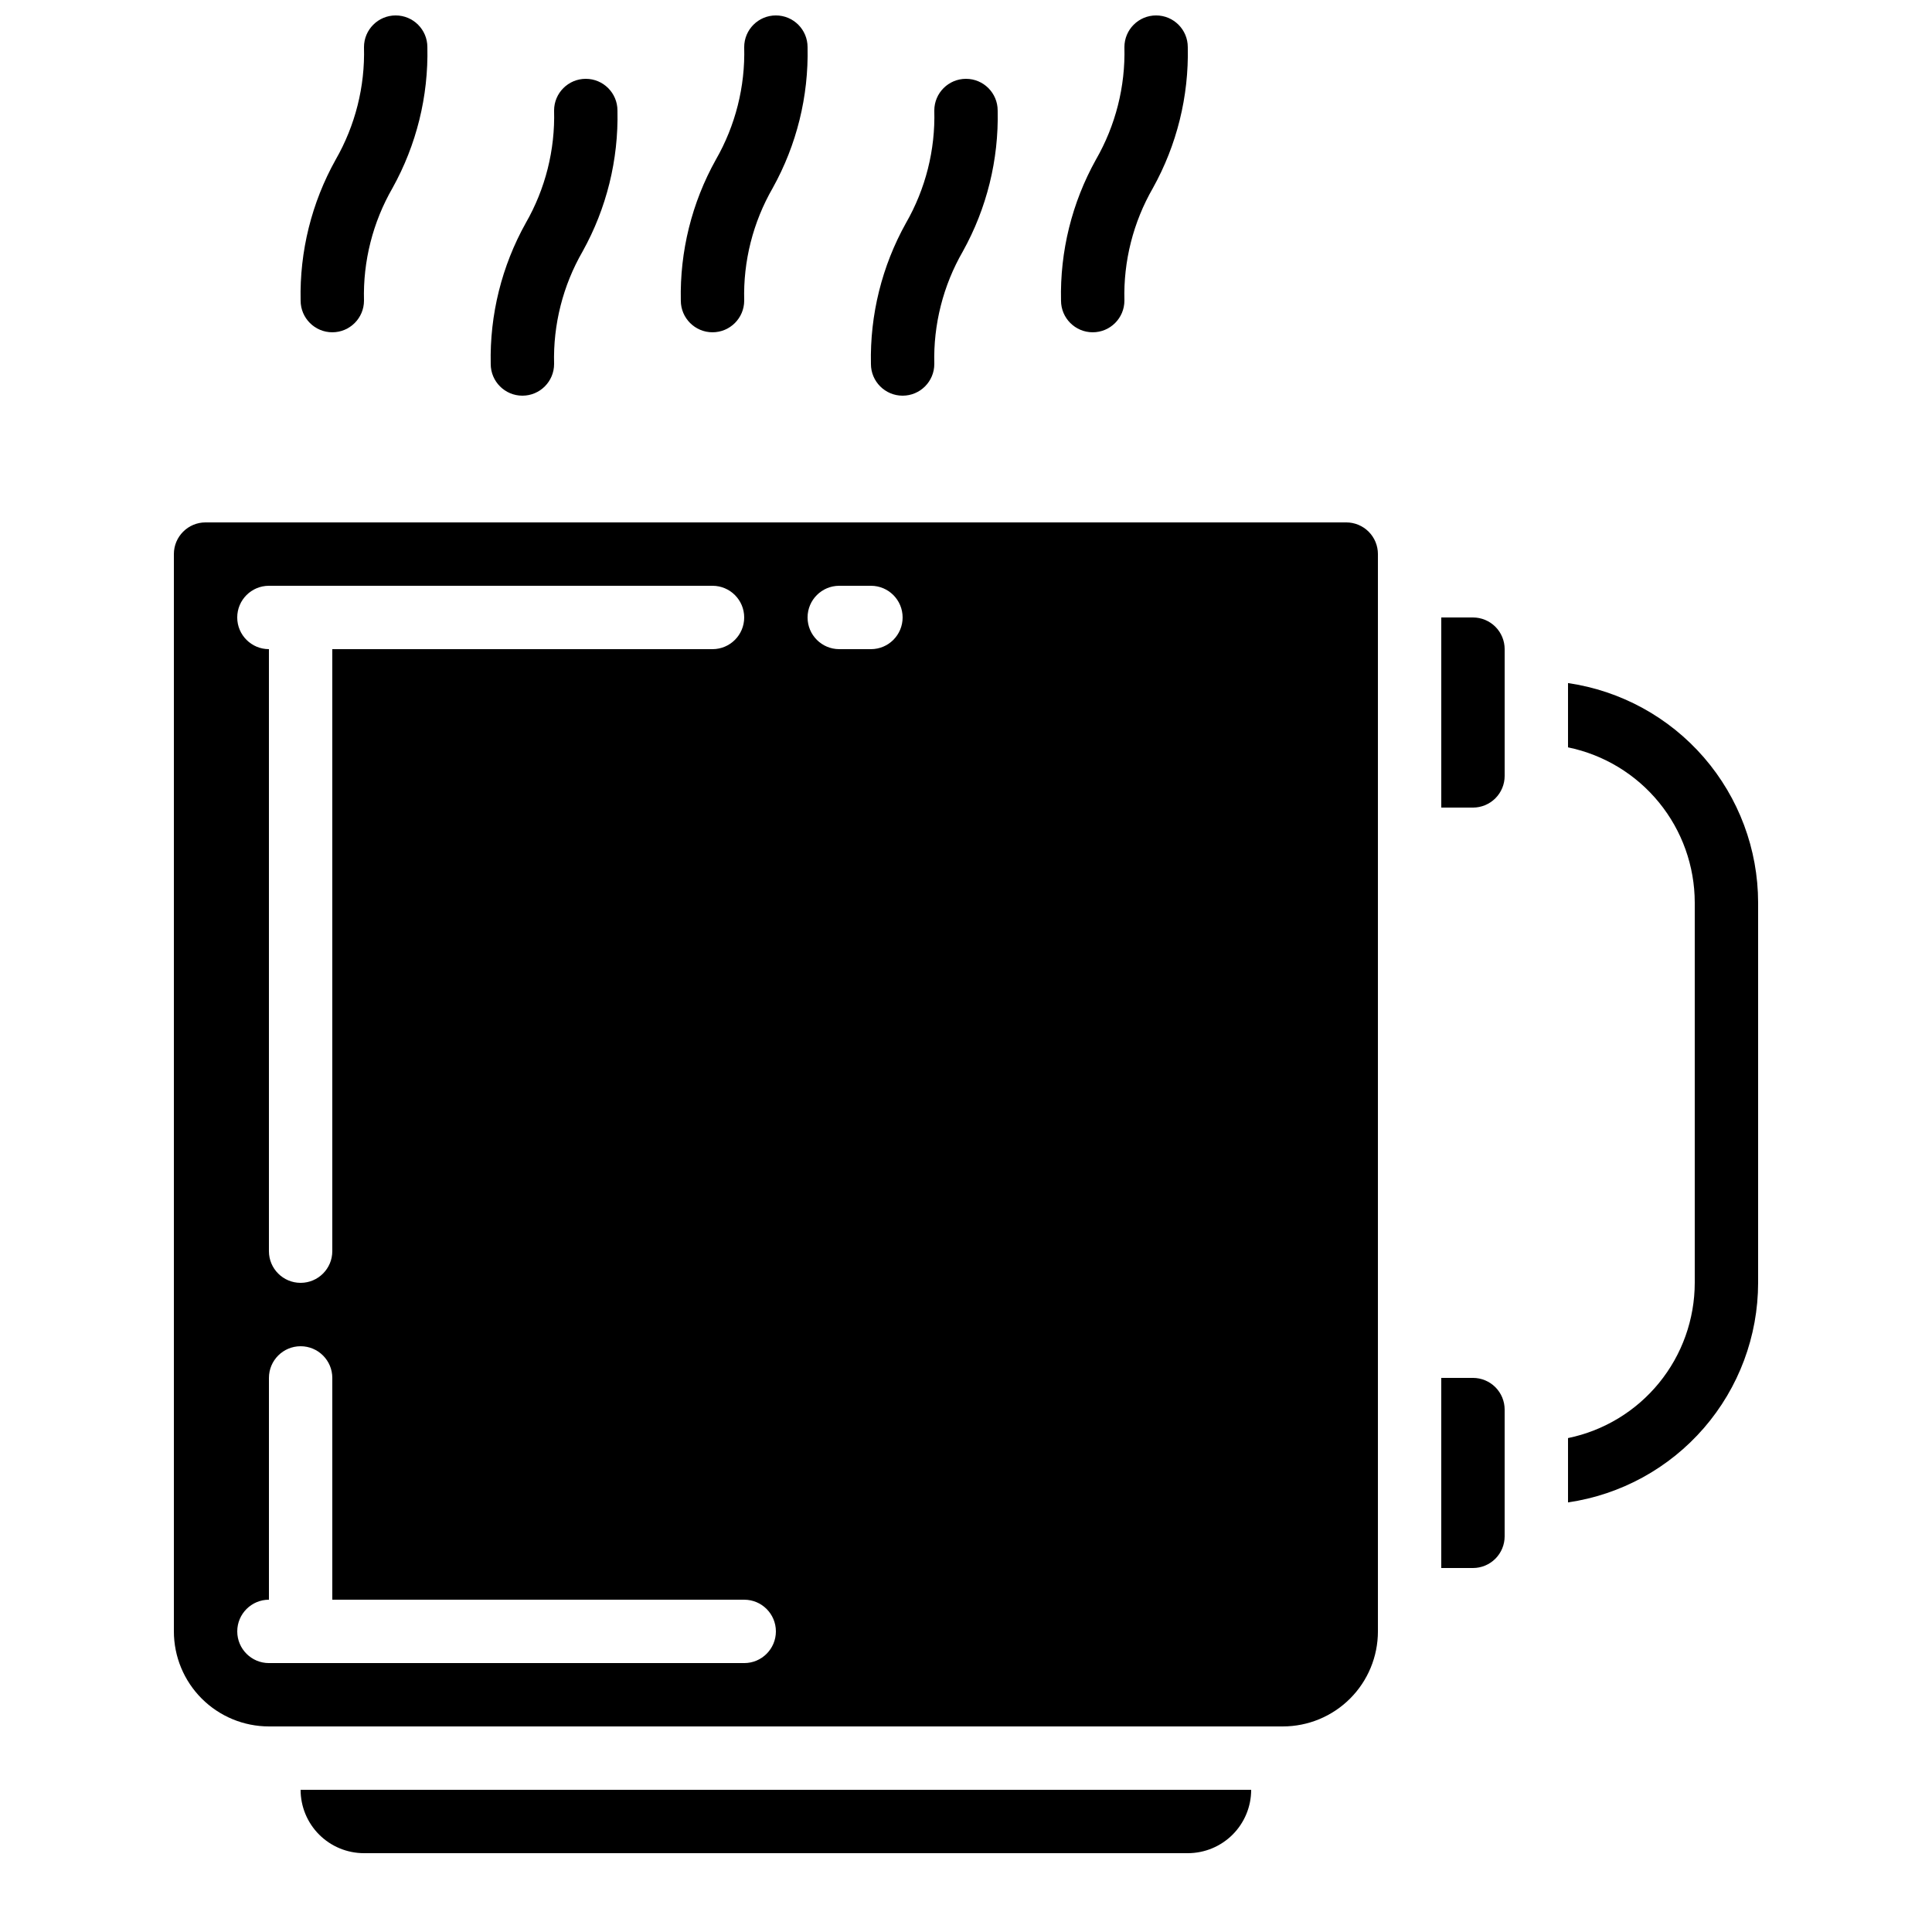
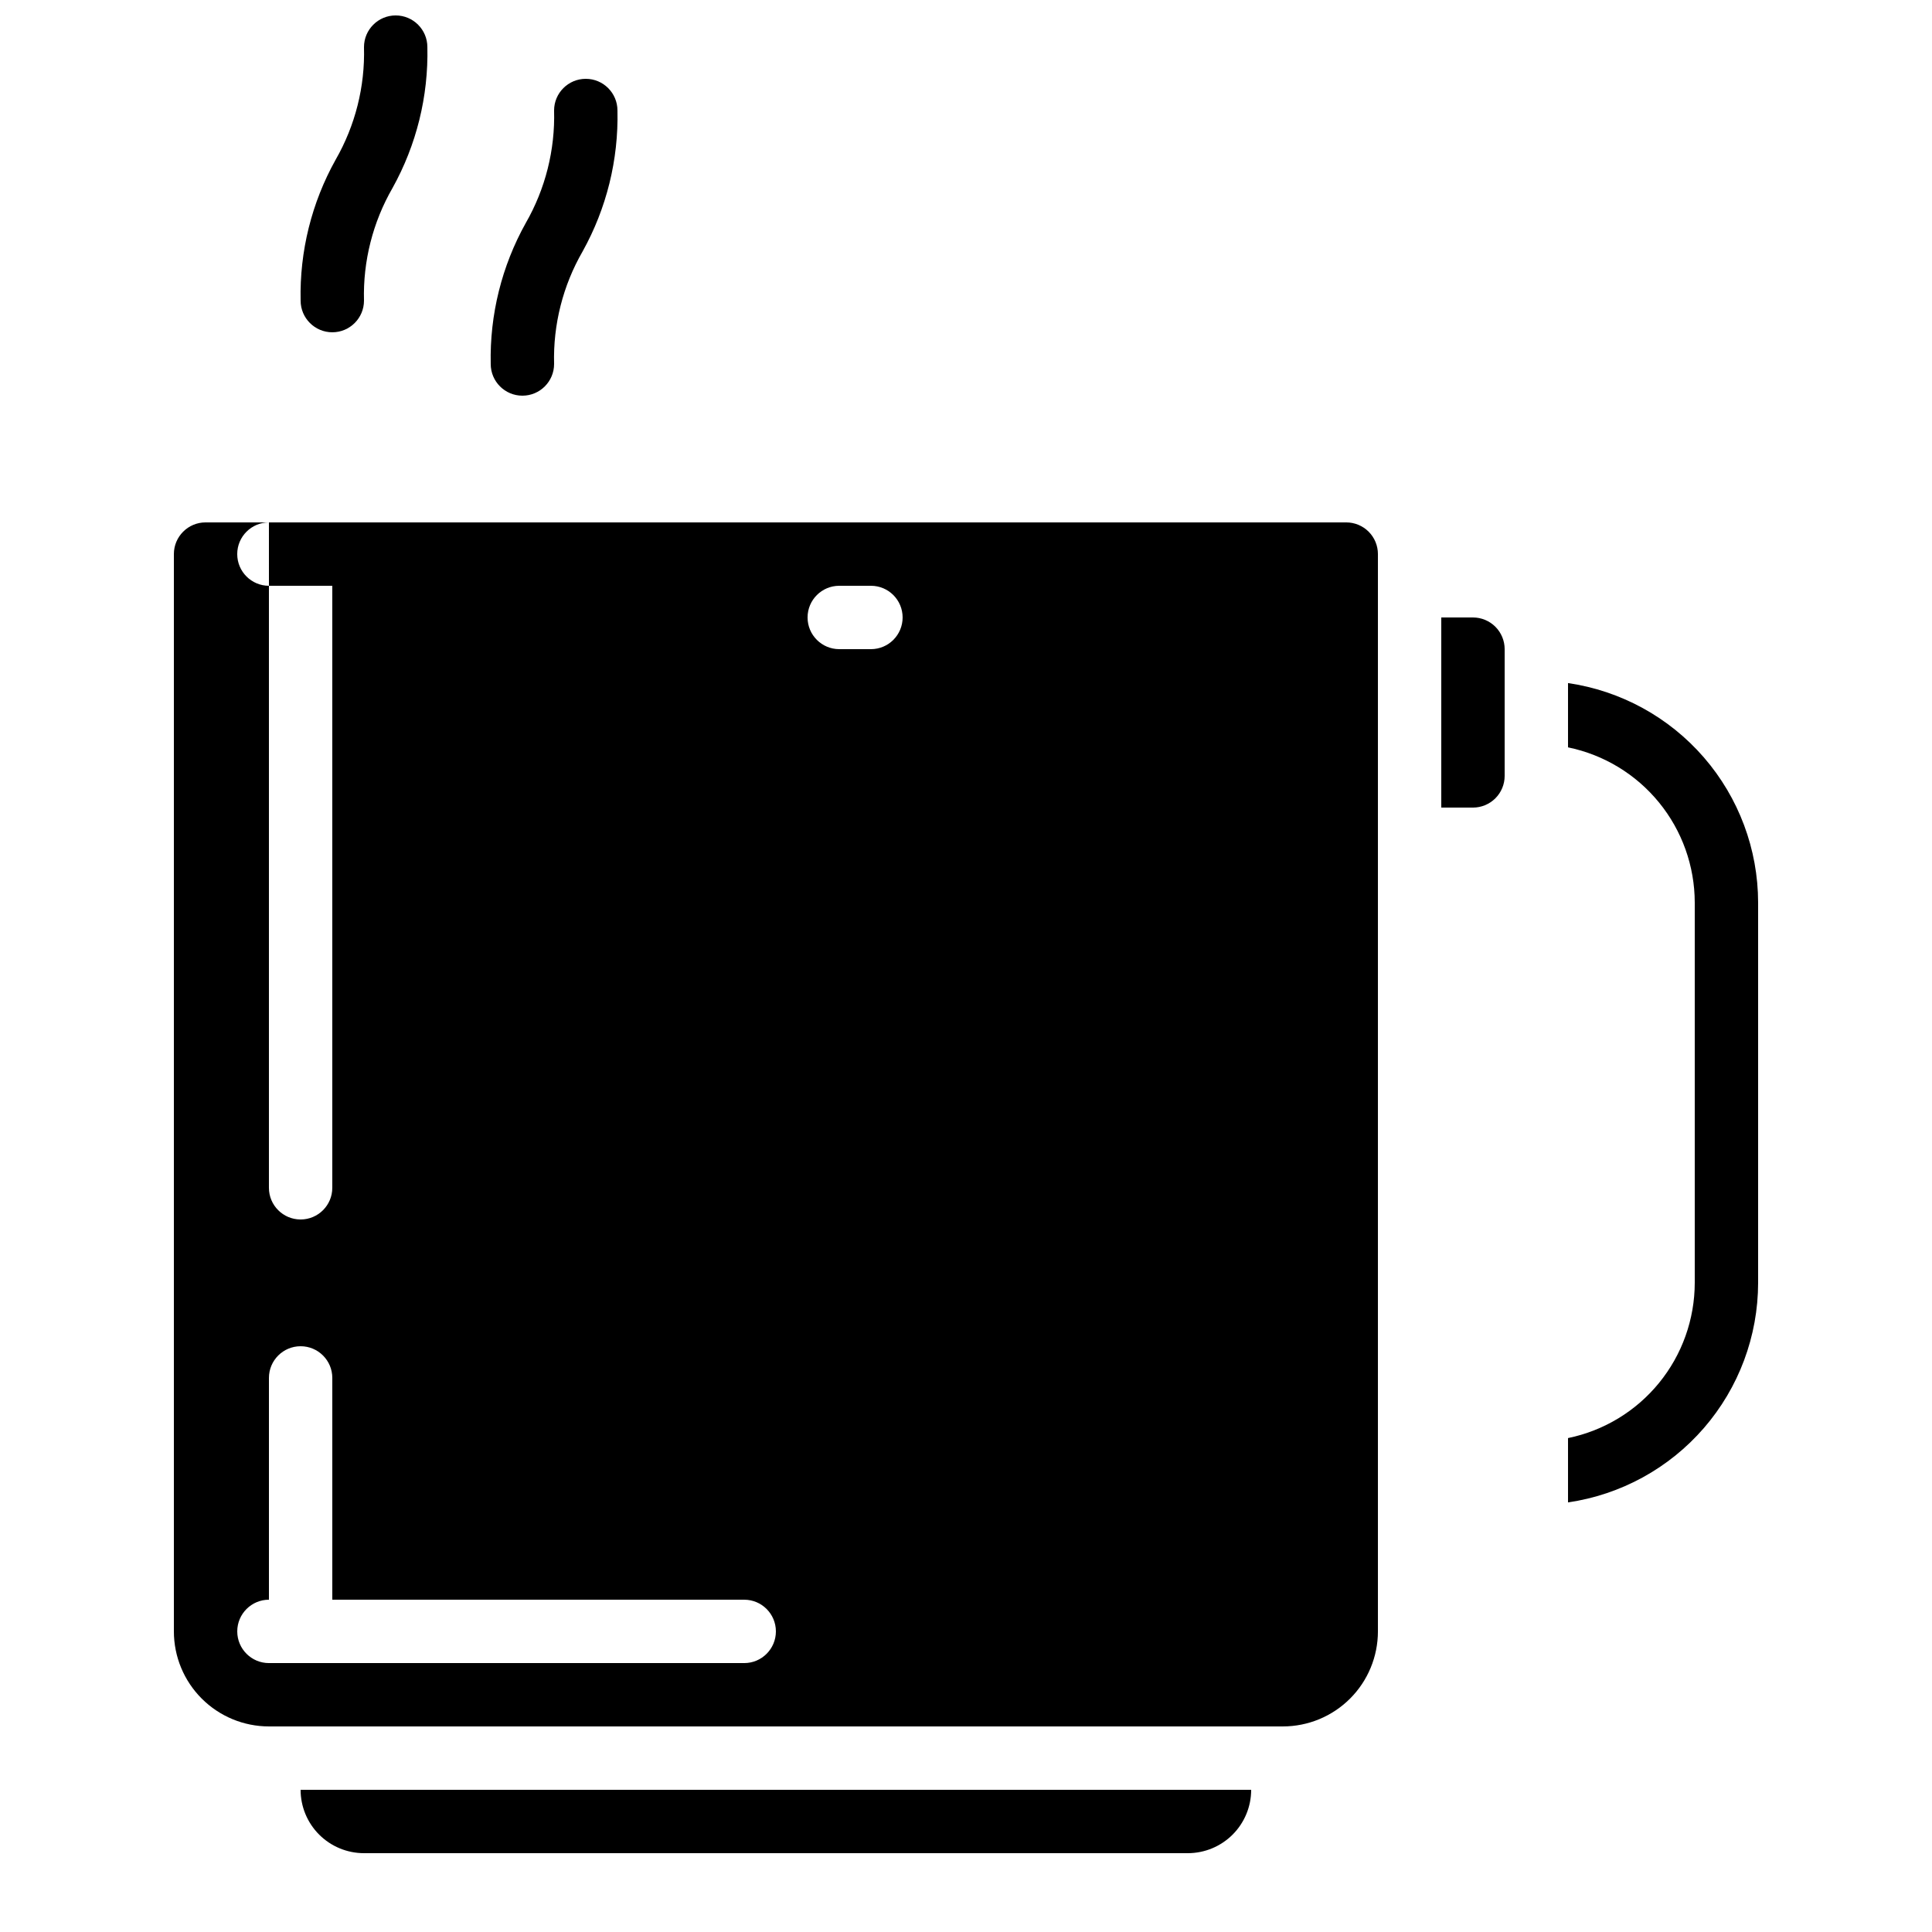
<svg xmlns="http://www.w3.org/2000/svg" width="800px" height="800px" version="1.1" viewBox="144 144 512 512">
  <defs>
    <clipPath id="c">
      <path d="m223 148.09h35v84.906h-35z" />
    </clipPath>
    <clipPath id="b">
-       <path d="m324 148.09h35v84.906h-35z" />
-     </clipPath>
+       </clipPath>
    <clipPath id="a">
      <path d="m425 148.09h34v84.906h-34z" />
    </clipPath>
  </defs>
  <path d="m458.78 635.11c4.453 0 8.723-1.77 11.875-4.918 3.148-3.148 4.918-7.422 4.918-11.875h-251.91c0 4.453 1.77 8.727 4.918 11.875 3.152 3.148 7.422 4.918 11.875 4.918z" />
  <path d="m542.75 349.62v-33.586c0-2.227-0.887-4.363-2.461-5.938-1.574-1.574-3.711-2.461-5.938-2.461h-8.398v50.383h8.398c2.227 0 4.363-0.887 5.938-2.461 1.574-1.574 2.461-3.711 2.461-5.938z" />
-   <path d="m525.95 559.54h8.398c2.227 0 4.363-0.887 5.938-2.461 1.574-1.574 2.461-3.711 2.461-5.938v-33.586c0-2.227-0.887-4.363-2.461-5.938-1.574-1.574-3.711-2.461-5.938-2.461h-8.398z" />
  <path d="m609.92 483.96v-100.76c-0.016-14.129-5.117-27.781-14.363-38.461-9.25-10.684-22.035-17.68-36.016-19.719v17.035c9.477 1.949 17.992 7.106 24.109 14.602 6.121 7.492 9.465 16.871 9.477 26.543v100.76c-0.012 9.676-3.356 19.055-9.477 26.547-6.117 7.496-14.633 12.652-24.109 14.598v17.047c13.984-2.039 26.766-9.035 36.016-19.719s14.348-24.34 14.363-38.473z" />
-   <path d="m190.08 290.84v285.49c0 6.68 2.652 13.09 7.379 17.812 4.723 4.723 11.129 7.379 17.812 7.379h268.7c6.684 0 13.09-2.656 17.812-7.379 4.727-4.723 7.379-11.133 7.379-17.812v-285.49c0-2.227-0.883-4.363-2.457-5.938-1.574-1.574-3.711-2.461-5.938-2.461h-302.29c-4.641 0-8.398 3.762-8.398 8.398zm176.33 8.398h8.398c4.637 0 8.395 3.758 8.395 8.395 0 4.637-3.758 8.398-8.395 8.398h-8.398c-4.637 0-8.395-3.762-8.395-8.398 0-4.637 3.758-8.395 8.395-8.395zm-151.14 0h117.55c4.637 0 8.398 3.758 8.398 8.395 0 4.637-3.762 8.398-8.398 8.398h-100.76v159.54c0 4.637-3.762 8.395-8.398 8.395-4.637 0-8.395-3.758-8.395-8.395v-159.54c-4.637 0-8.398-3.762-8.398-8.398 0-4.637 3.762-8.395 8.398-8.395zm0 268.7v-58.777c0-4.637 3.758-8.395 8.395-8.395 4.637 0 8.398 3.758 8.398 8.395v58.777h109.16c4.637 0 8.395 3.762 8.395 8.398s-3.758 8.398-8.395 8.398h-125.95c-4.637 0-8.398-3.762-8.398-8.398s3.762-8.398 8.398-8.398z" />
+   <path d="m190.08 290.84v285.49c0 6.68 2.652 13.09 7.379 17.812 4.723 4.723 11.129 7.379 17.812 7.379h268.7c6.684 0 13.09-2.656 17.812-7.379 4.727-4.723 7.379-11.133 7.379-17.812v-285.49c0-2.227-0.883-4.363-2.457-5.938-1.574-1.574-3.711-2.461-5.938-2.461h-302.29c-4.641 0-8.398 3.762-8.398 8.398zm176.33 8.398h8.398c4.637 0 8.395 3.758 8.395 8.395 0 4.637-3.758 8.398-8.395 8.398h-8.398c-4.637 0-8.395-3.762-8.395-8.398 0-4.637 3.758-8.395 8.395-8.395zm-151.14 0h117.55h-100.76v159.54c0 4.637-3.762 8.395-8.398 8.395-4.637 0-8.395-3.758-8.395-8.395v-159.54c-4.637 0-8.398-3.762-8.398-8.398 0-4.637 3.762-8.395 8.398-8.395zm0 268.7v-58.777c0-4.637 3.758-8.395 8.395-8.395 4.637 0 8.398 3.758 8.398 8.395v58.777h109.16c4.637 0 8.395 3.762 8.395 8.398s-3.758 8.398-8.395 8.398h-125.95c-4.637 0-8.398-3.762-8.398-8.398s3.762-8.398 8.398-8.398z" />
  <g clip-path="url(#c)">
    <path d="m240.46 223.66c-0.277-10.449 2.34-20.773 7.559-29.832 6.344-11.406 9.535-24.293 9.238-37.34 0-4.641-3.762-8.398-8.398-8.398s-8.398 3.758-8.398 8.398c0.293 10.445-2.309 20.77-7.512 29.832-6.363 11.398-9.566 24.289-9.281 37.34 0 4.637 3.762 8.398 8.398 8.398s8.395-3.762 8.395-8.398z" />
  </g>
  <path d="m290.84 240.46c-0.277-10.449 2.336-20.773 7.559-29.832 6.344-11.402 9.531-24.293 9.234-37.34 0-4.637-3.758-8.398-8.395-8.398-4.641 0-8.398 3.762-8.398 8.398 0.289 10.445-2.309 20.77-7.516 29.832-6.359 11.402-9.562 24.289-9.277 37.34 0 4.641 3.758 8.398 8.395 8.398 4.641 0 8.398-3.758 8.398-8.398z" />
  <g clip-path="url(#b)">
    <path d="m341.22 223.66c-0.281-10.449 2.336-20.773 7.555-29.832 6.348-11.406 9.535-24.293 9.238-37.34 0-4.641-3.762-8.398-8.398-8.398-4.637 0-8.395 3.758-8.395 8.398 0.289 10.445-2.312 20.77-7.516 29.832-6.359 11.398-9.562 24.289-9.281 37.34 0 4.637 3.762 8.398 8.398 8.398s8.398-3.762 8.398-8.398z" />
  </g>
  <g clip-path="url(#a)">
-     <path d="m441.98 223.66c-0.281-10.449 2.336-20.773 7.555-29.832 6.348-11.406 9.535-24.293 9.238-37.34 0-4.641-3.762-8.398-8.398-8.398-4.637 0-8.395 3.758-8.395 8.398 0.277 10.449-2.34 20.773-7.559 29.832-6.344 11.402-9.535 24.293-9.238 37.34 0 4.637 3.762 8.398 8.398 8.398 4.637 0 8.398-3.762 8.398-8.398z" />
-   </g>
-   <path d="m391.6 240.46c-0.277-10.449 2.336-20.773 7.559-29.832 6.344-11.402 9.531-24.293 9.234-37.34 0-4.637-3.758-8.398-8.395-8.398-4.641 0-8.398 3.762-8.398 8.398 0.293 10.445-2.309 20.77-7.516 29.832-6.359 11.402-9.562 24.289-9.277 37.34 0 4.641 3.758 8.398 8.395 8.398 4.641 0 8.398-3.758 8.398-8.398z" />
+     </g>
</svg>